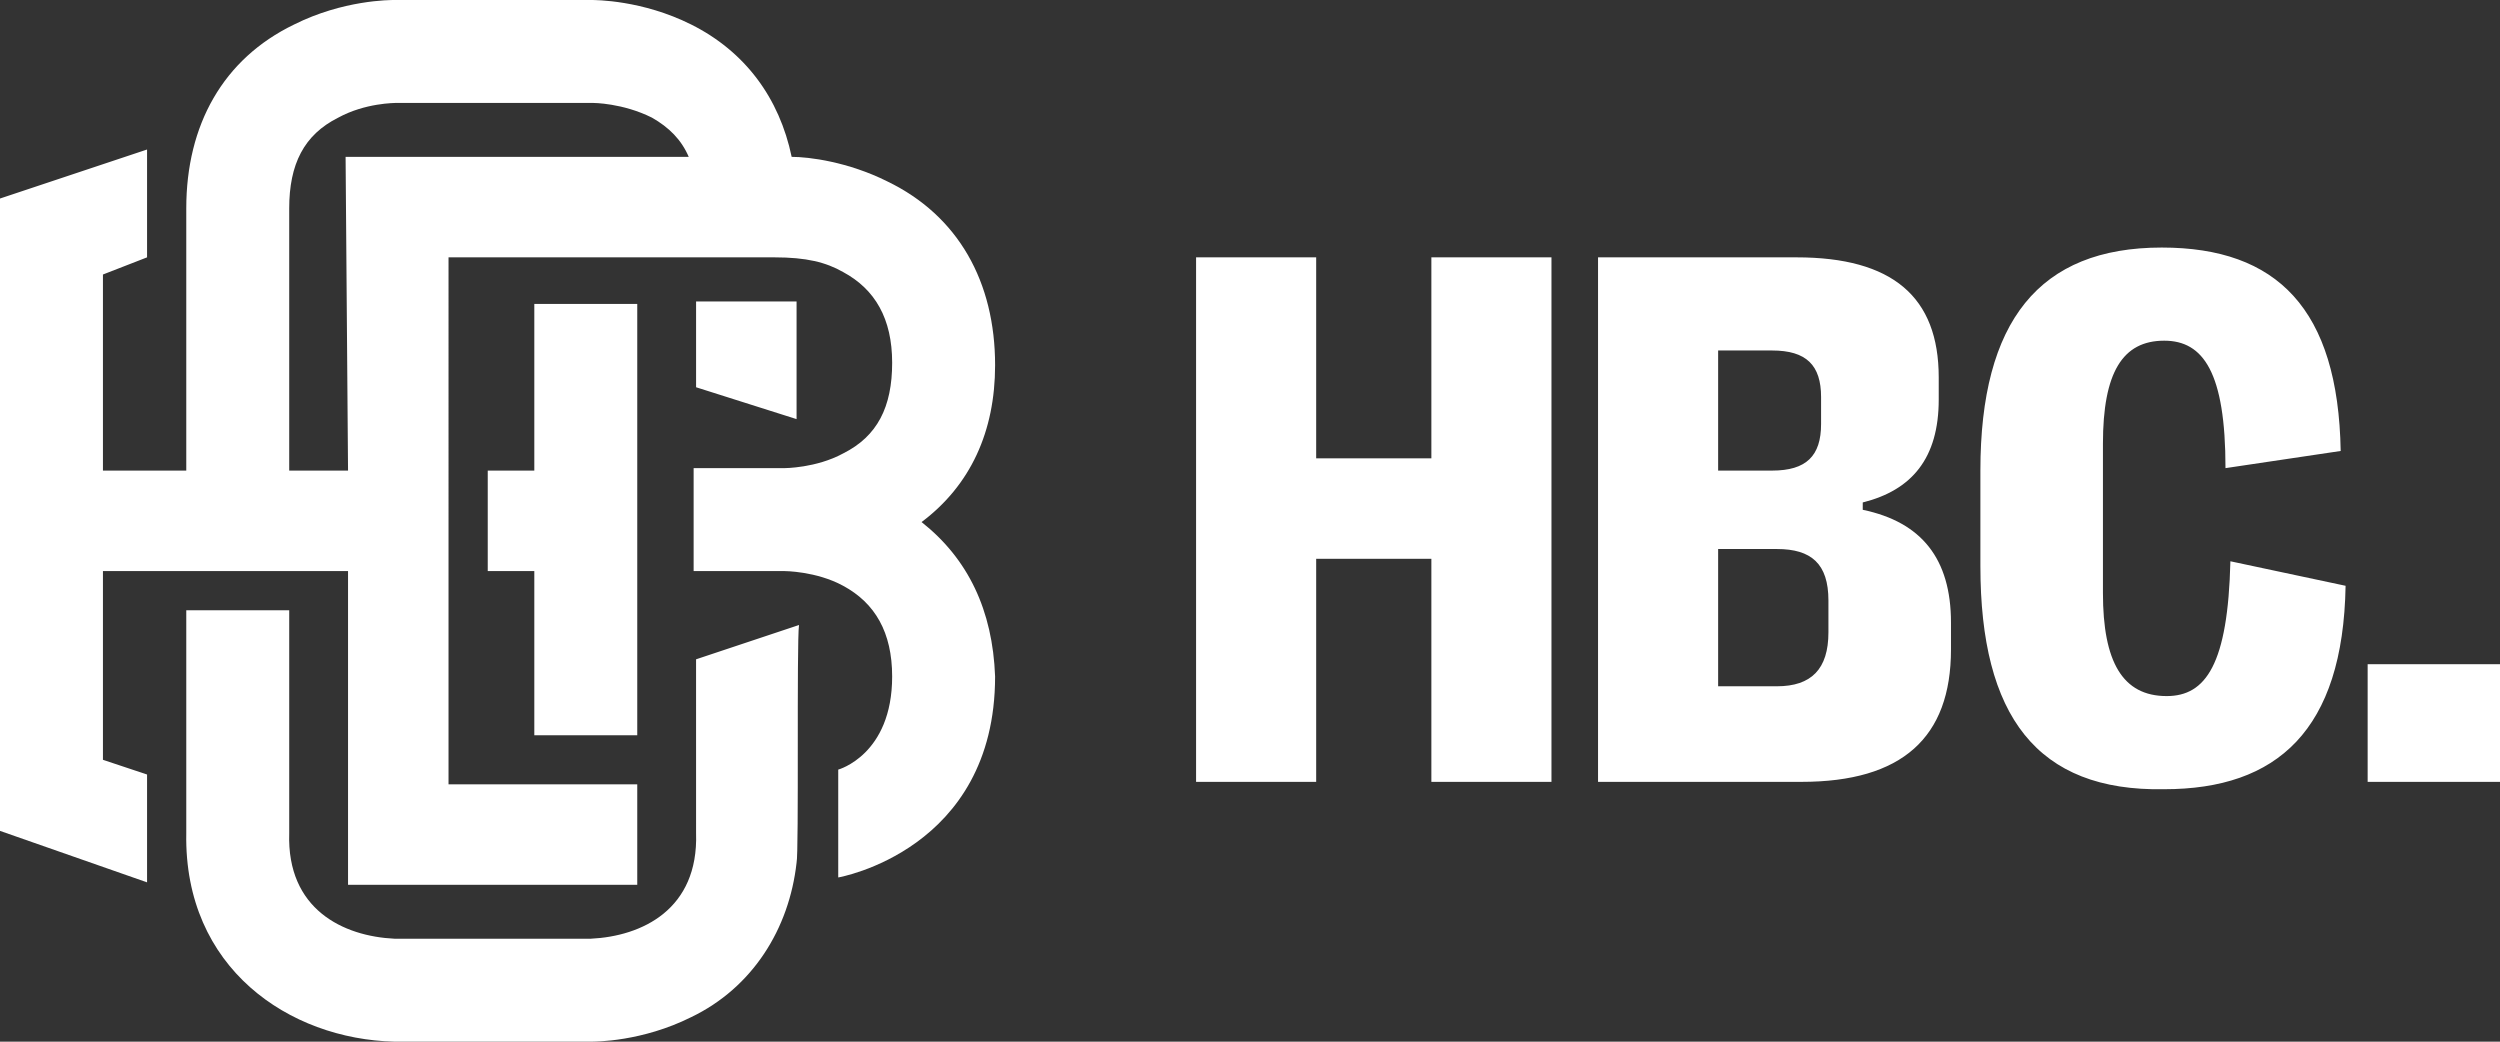
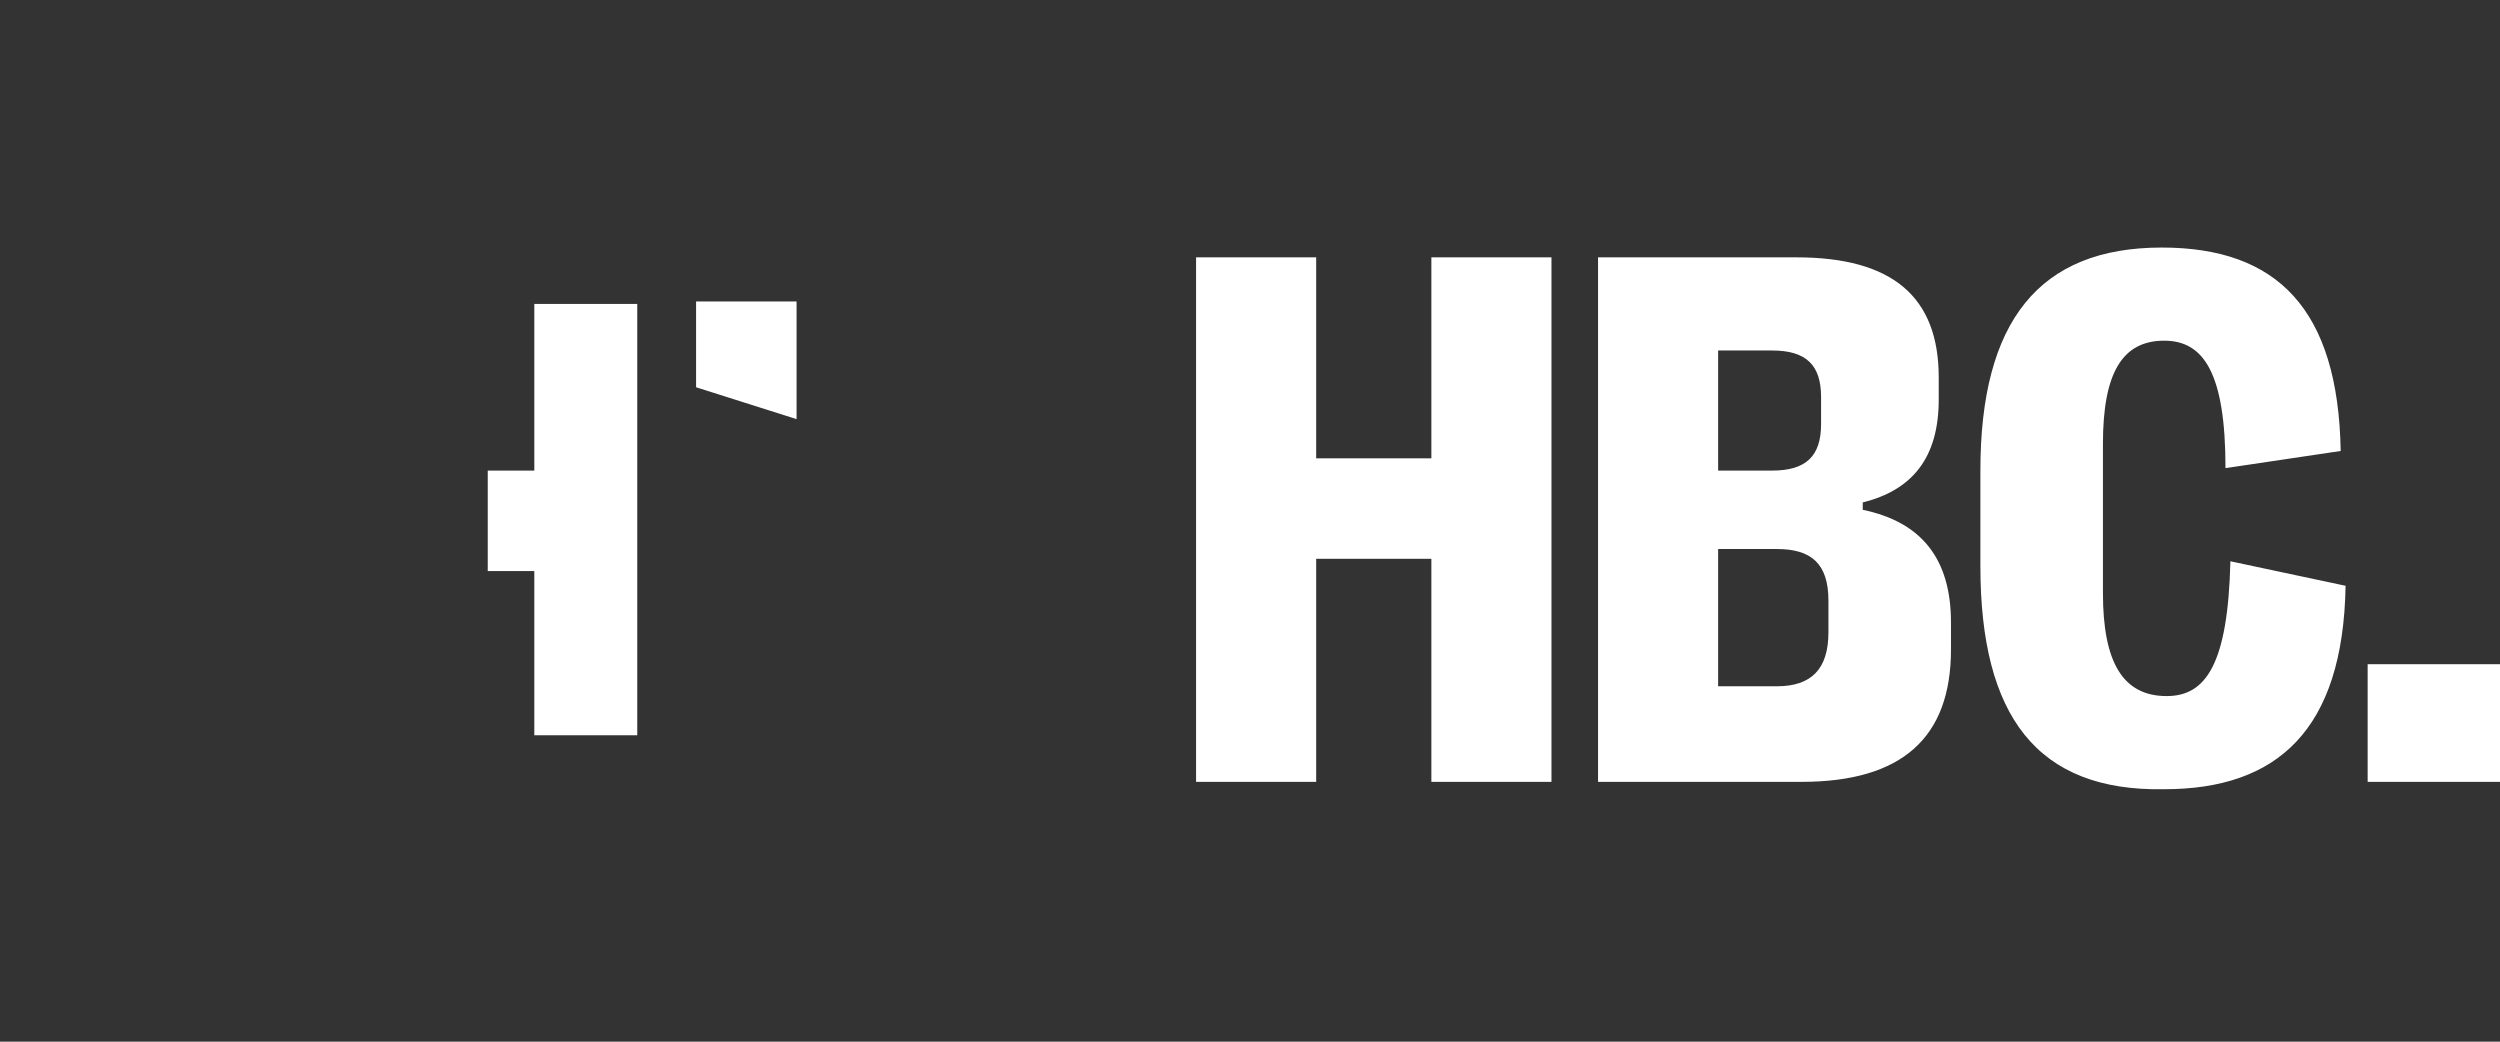
<svg xmlns="http://www.w3.org/2000/svg" xml:space="preserve" id="Layer_1" x="0" y="0" version="1.1" viewBox="0 0 102 42.5" fill="#ffffff">
  <rect x="0" y="0" width="102" height="42.5" fill="#333333" stroke="none" />
  <path d="M48.8 31.9V10.5h4.9v8.2h4.7v-8.2h4.9v21.4h-4.9v-9.1h-4.7v9.1h-4.9zM65.2 31.9V10.5h8.1c3.9 0 5.8 1.6 5.8 4.9v.9c0 2.4-1.1 3.7-3.1 4.2v.3c2.4.5 3.6 2 3.6 4.6v1.1c0 3.6-2 5.4-6.1 5.4h-8.3zm4.9-12.7h2.2c1.4 0 2-.6 2-1.9v-1.1c0-1.3-.6-1.9-2-1.9h-2.2v4.9zm0 8.8h2.4c1.4 0 2.1-.7 2.1-2.2v-1.3c0-1.5-.7-2.1-2.1-2.1h-2.4V28zM80.8 23.1v-3.9c0-6.1 2.4-9.1 7.4-9.1 4.7 0 7.2 2.5 7.3 8.3l-4.7.7c0-3.9-.9-5.2-2.5-5.2-1.7 0-2.5 1.3-2.5 4.2v6.1c0 2.8.8 4.2 2.6 4.2 1.6 0 2.5-1.3 2.6-5.5l4.7 1c-.1 5.9-2.8 8.3-7.4 8.3-5.2.1-7.5-3-7.5-9.1zM96.6 31.9v-4.8h5.4v4.8h-5.4zM26 30V12.4h-4.2v6.8h-1.9v4.1h1.9V30zM32.5 12.3h-4.1v3.5l4.1 1.3z" />
-   <path d="M28.4 34c.1 3.1-2.2 4.2-4.3 4.3h-8c-2.1-.1-4.4-1.2-4.3-4.3v-9.1H7.6V34c-.1 5.5 4.2 8.4 8.5 8.5h8c.2 0 2.1 0 4.1-1 2.5-1.2 4-3.6 4.3-6.3.1-.4 0-9 .1-9.7l-4.2 1.4V34z" />
-   <path d="M37.6 21.3c2-1.5 3-3.7 3-6.4 0-3.4-1.5-6.1-4.4-7.5-1.6-.8-3.2-1-3.9-1-.5-2.4-1.9-4.3-4.1-5.4-2-1-3.9-1-4.1-1h-8C15.9 0 14 0 12 1 9.1 2.4 7.6 5.1 7.6 8.5v10.7H4.2v-8l1.8-.7V6.1l-6 2v25.8L6 36v-4.4L4.2 31v-7.7h10V36.1H26V32h-7.7V10.5h13.3c1.3 0 2.1.2 2.8.6 1.3.7 2 1.9 2 3.7s-.6 3-2 3.7c-1.1.6-2.4.6-2.4.6h-3.7v4.2H32s1.3 0 2.4.6c1.3.7 2 1.9 2 3.7 0 3.2-2.2 3.8-2.2 3.8v4.4s6.4-1.1 6.4-8.2c-.1-2.7-1.1-4.8-3-6.3zm-23.4-2.1h-2.4V8.5c0-1.8.6-3 2-3.7 1.1-.6 2.3-.6 2.4-.6h8s1.2 0 2.4.6c.7.4 1.2.9 1.5 1.6h-14l.1 12.8z" />
</svg>